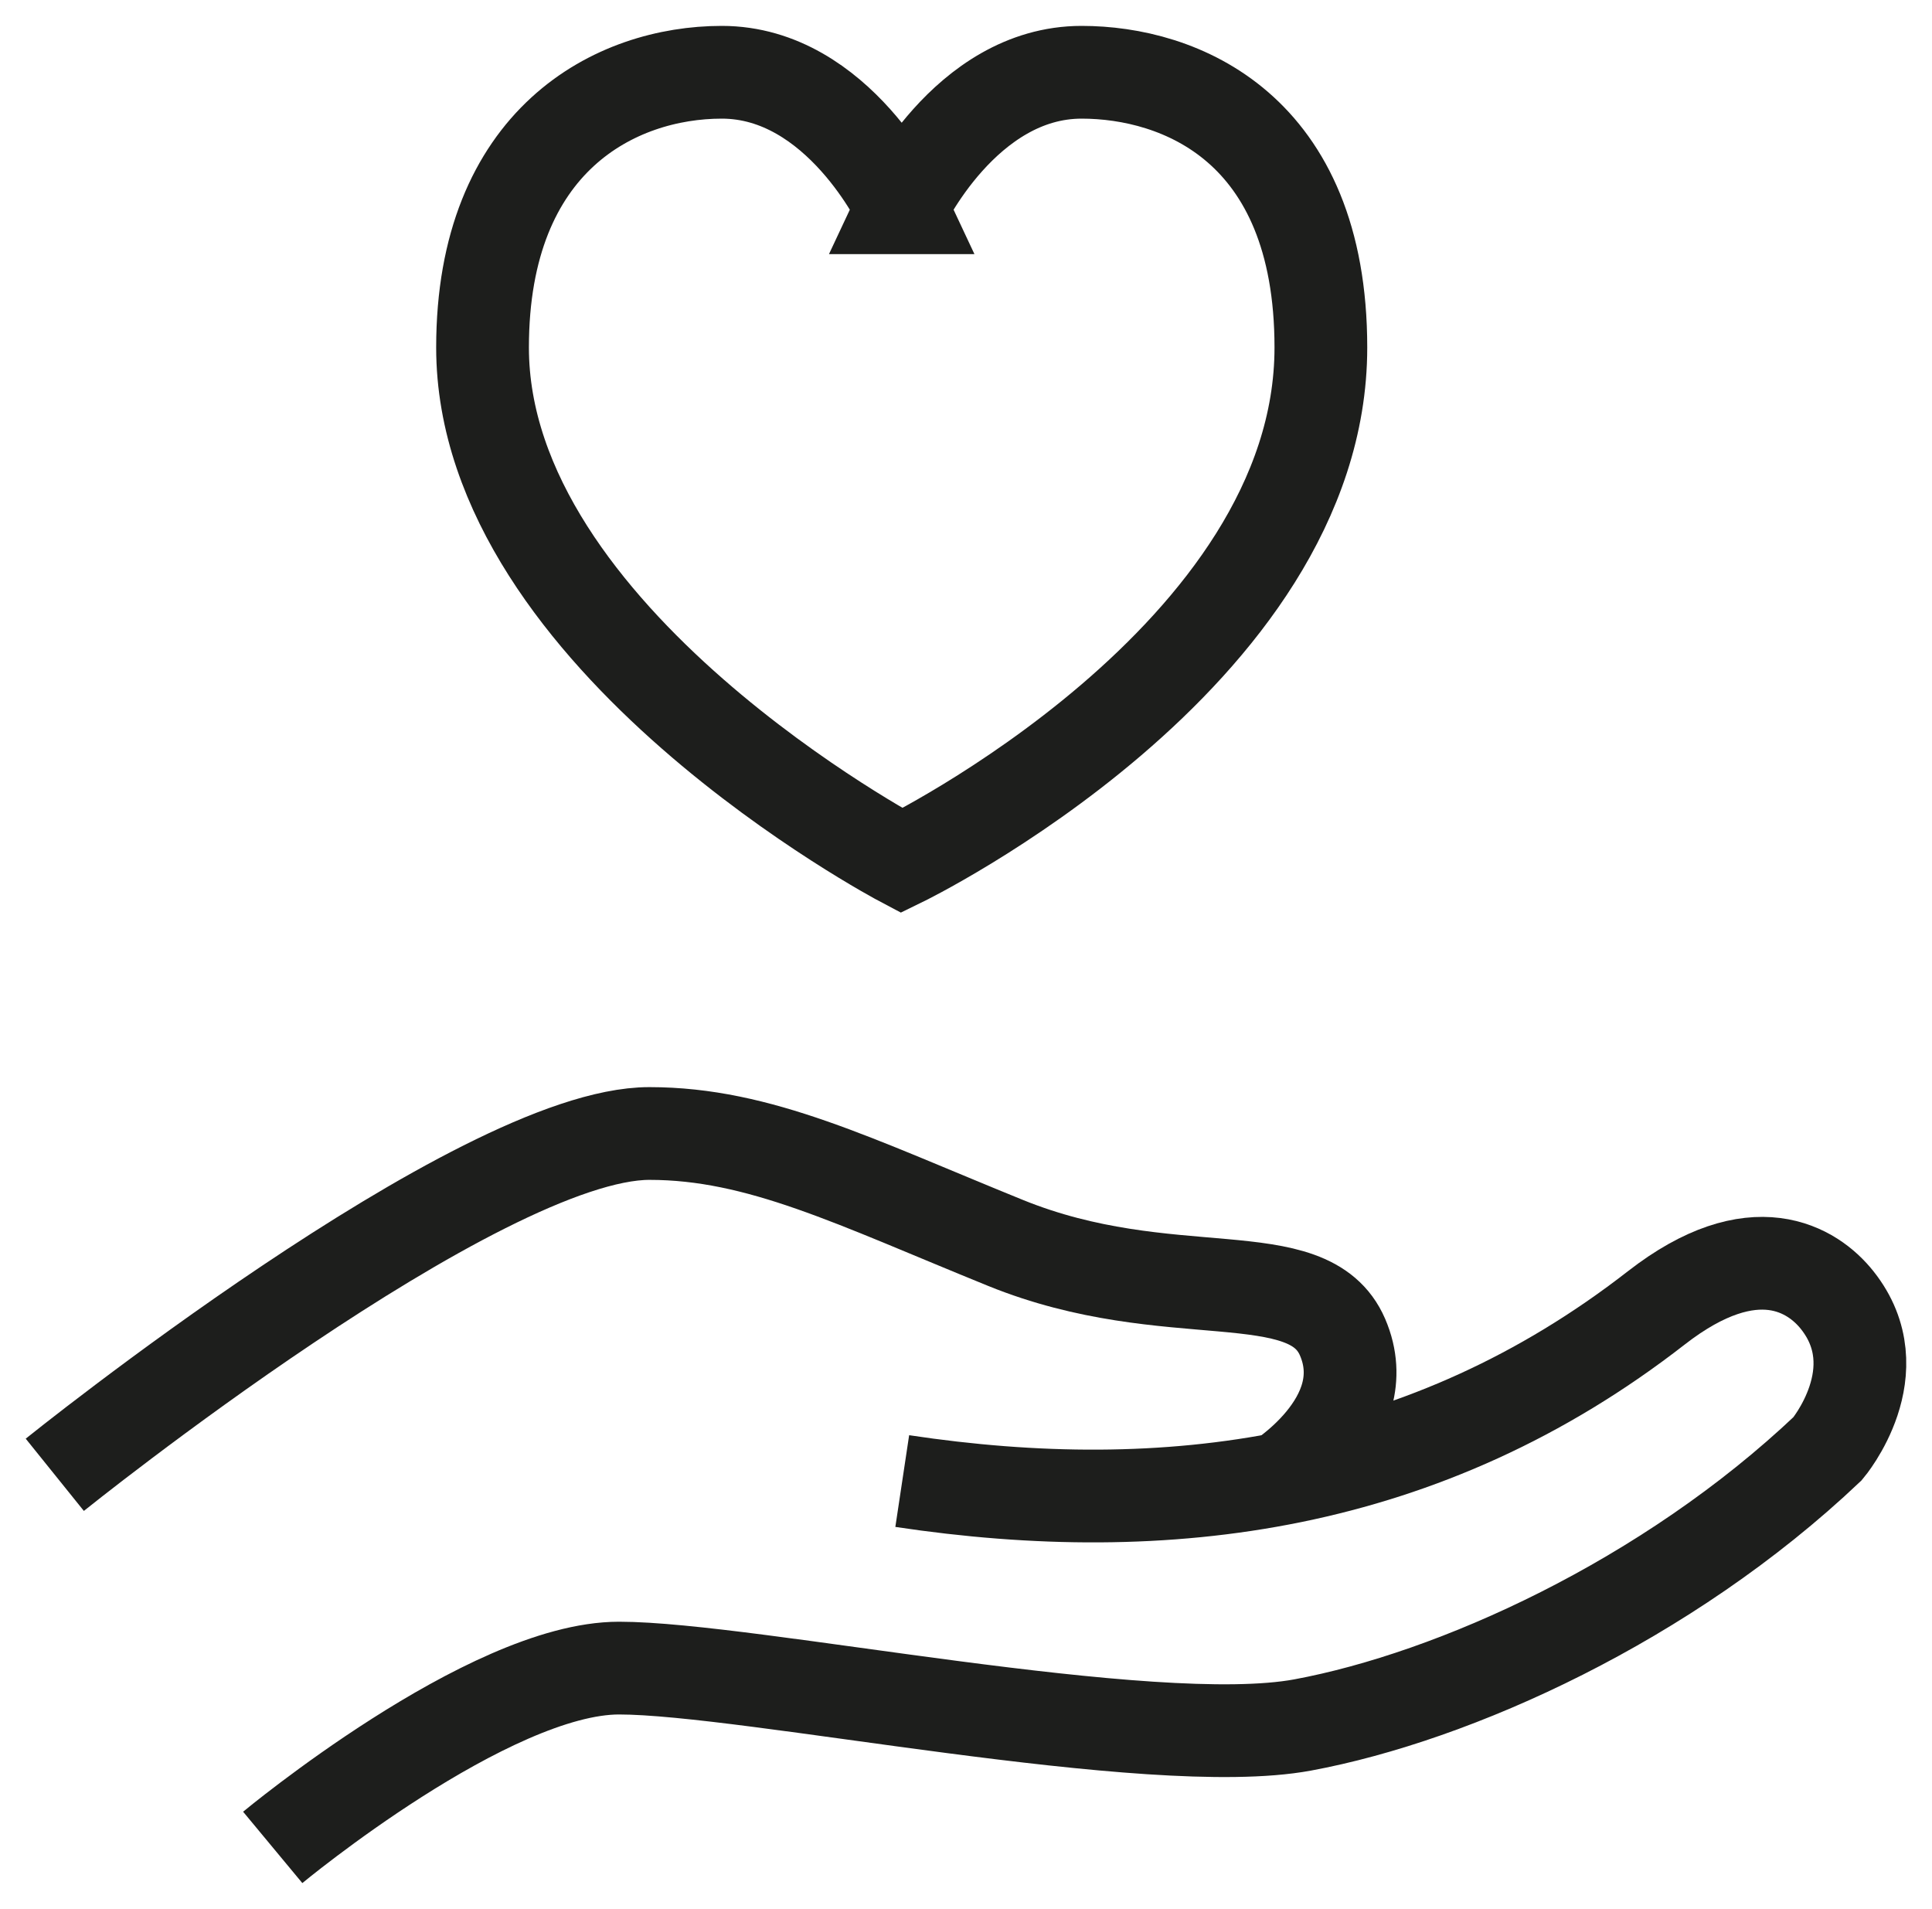
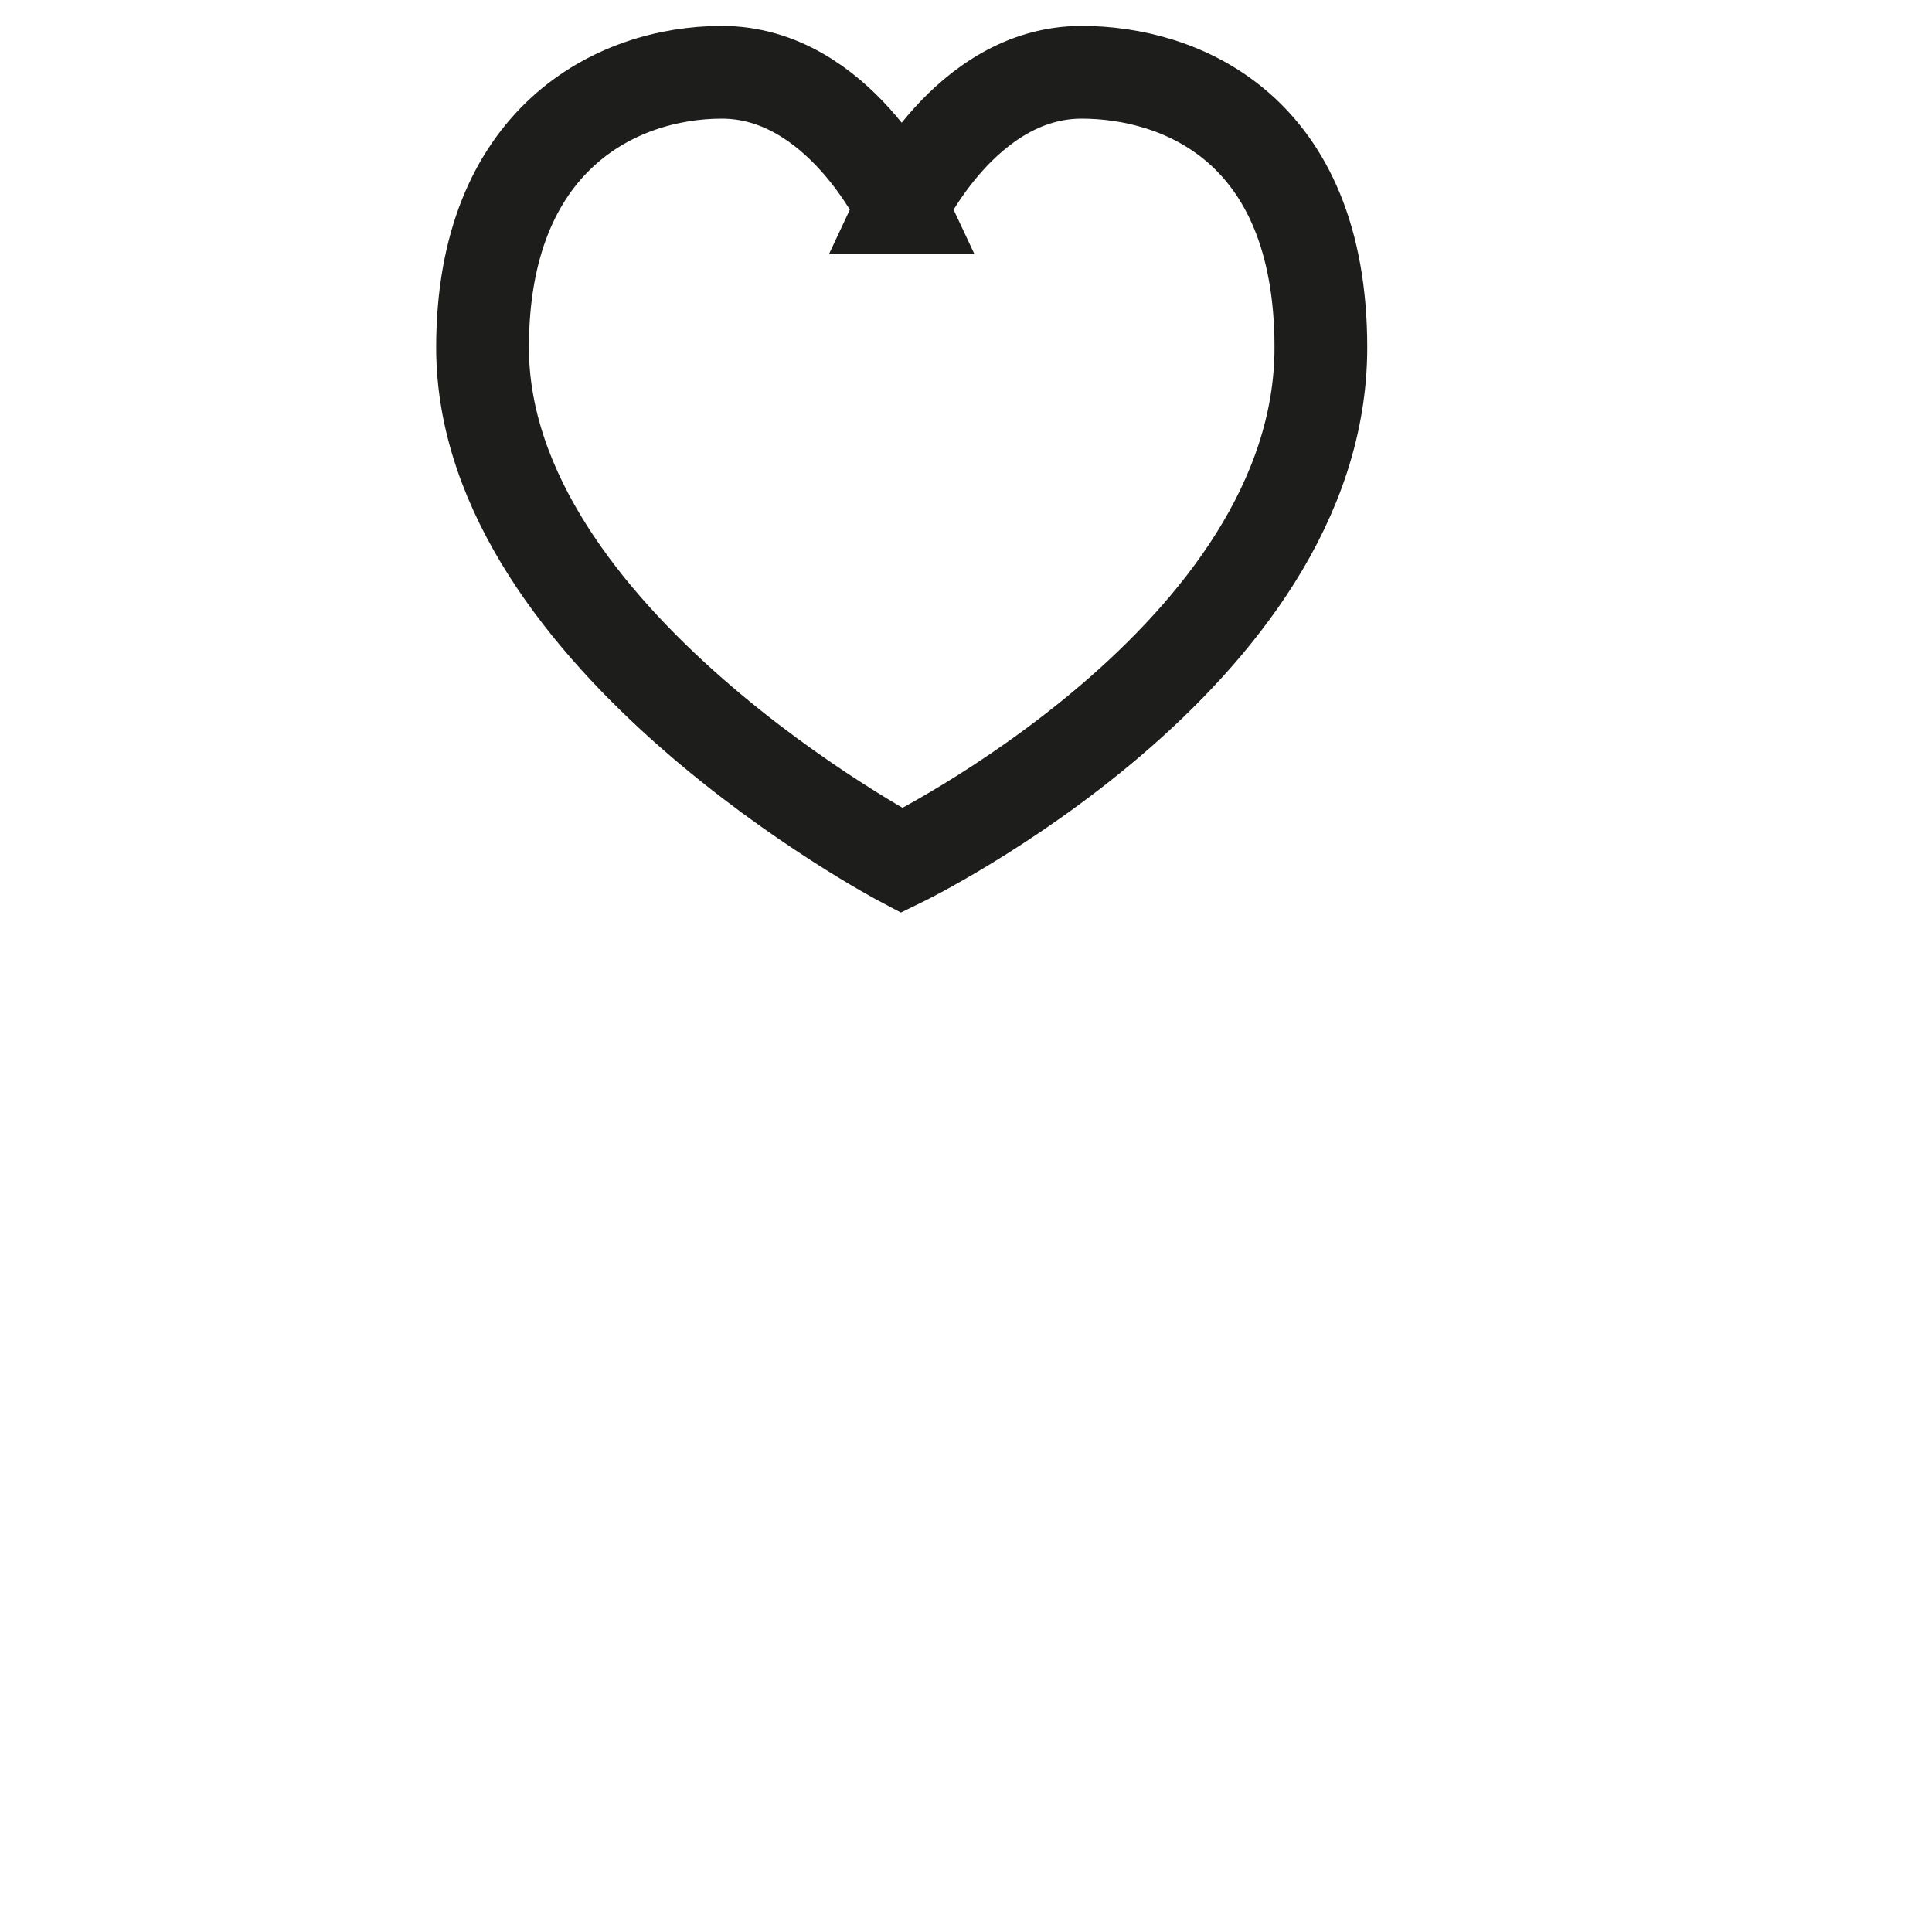
<svg xmlns="http://www.w3.org/2000/svg" id="Capa_1" data-name="Capa 1" viewBox="0 0 250 247">
  <defs>
    <style>      .cls-1 {        fill: none;        stroke: #1d1e1c;        stroke-miterlimit: 10;        stroke-width: 12px;      }    </style>
  </defs>
-   <path class="cls-1" d="M7.09,190.82s54.86-44.16,76.94-44.16c14.25,0,26.5,6.21,46.09,14.16,21.2,8.6,39.19,1.93,43.61,12.2,4.62,10.74-8.74,18.78-8.74,18.78" />
-   <path class="cls-1" d="M116.75,191.63c34.23,5.15,67.77.79,97.58-22.41,12.66-9.85,20.27-4.94,23.4-1,7.27,9.14-1.23,19.21-1.23,19.21-20.8,19.71-48.3,32.12-67.94,35.76s-71.6-7.36-88.46-7.36-44.81,23.2-44.81,23.2" />
  <path class="cls-1" d="M116.68,26.88s8.16-17.53,23.28-17.53c12.61,0,30.96,7.07,30.96,35.61,0,40-54.24,66.39-54.24,66.39,0,0-54.24-28.62-54.24-66.39,0-26.92,17.27-35.61,30.96-35.61,15.12,0,23.28,17.53,23.28,17.53Z" />
</svg>